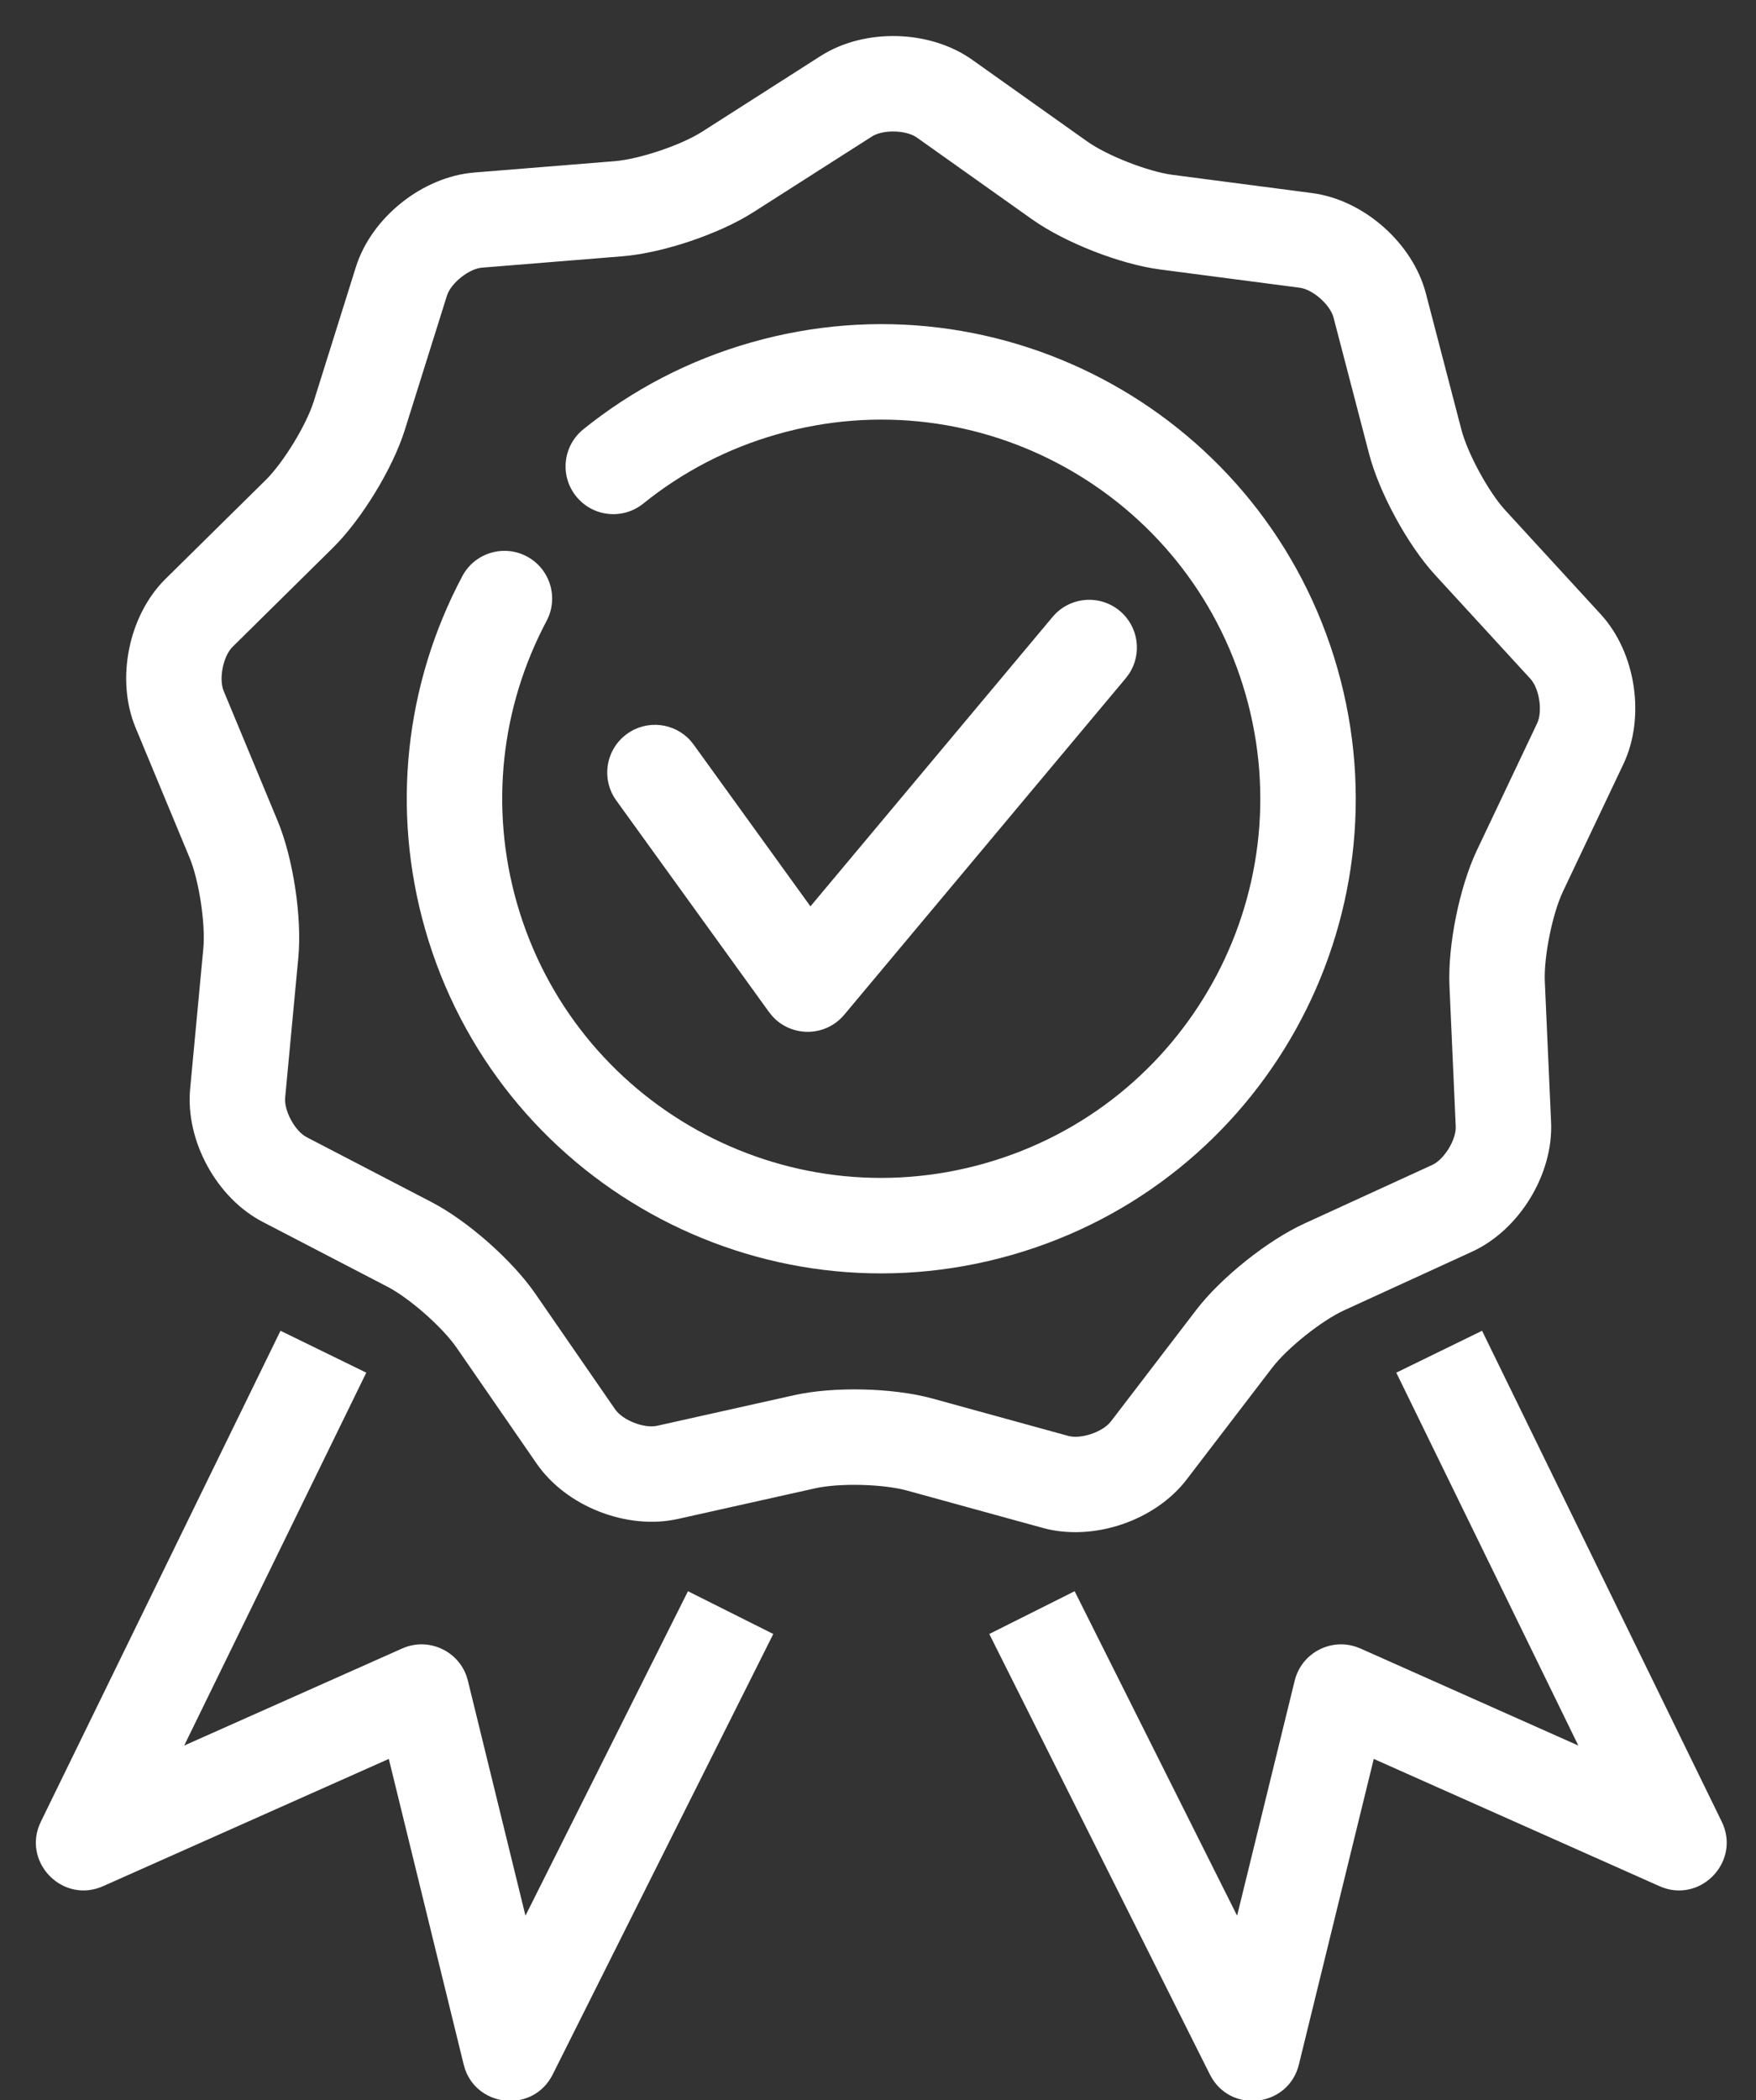
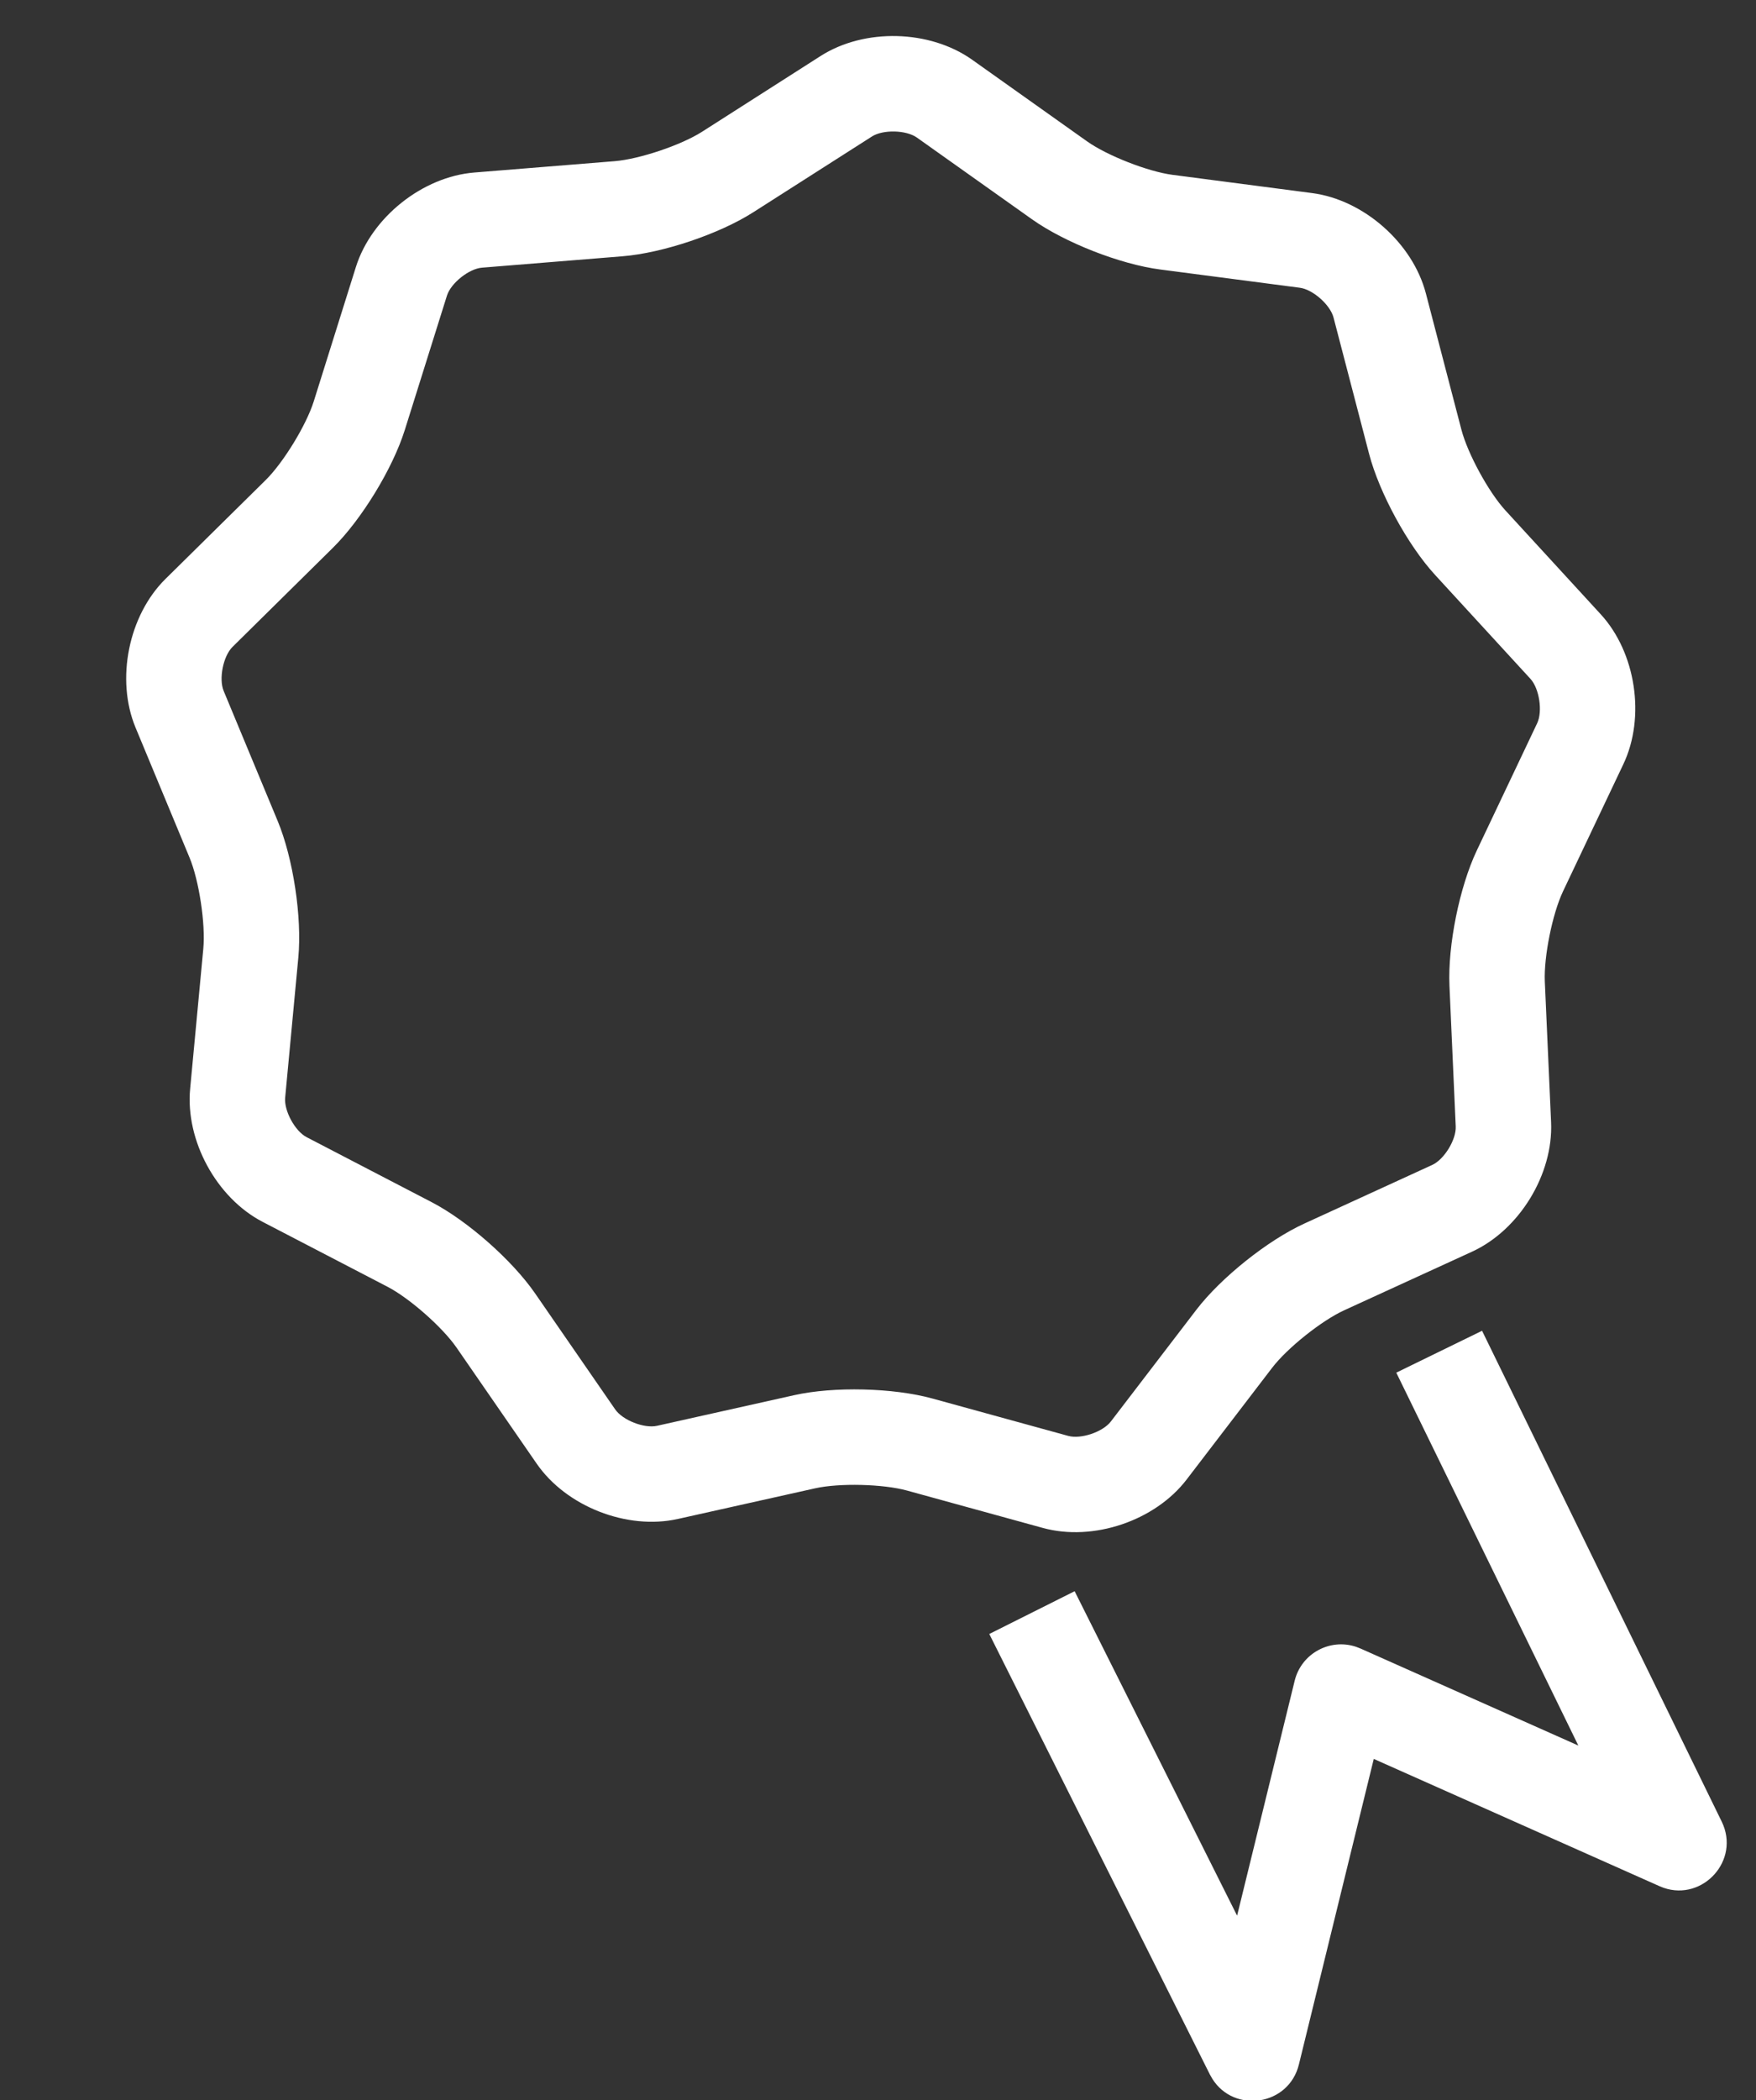
<svg xmlns="http://www.w3.org/2000/svg" width="46px" height="55px" viewBox="0 0 46 55" version="1.1">
  <rect x="0" y="0" width="46" height="55" fill="#333333" stroke="none" />
  <title>5AF36324-F56E-4654-9B30-F84FEF95E583</title>
  <g id="About-us" stroke="none" stroke-width="1" fill="none" fill-rule="evenodd">
    <g transform="translate(-217, -1867)" fill="#FFFFFF" fill-rule="nonzero" id="experts-icon">
      <g transform="translate(219, 1869)">
-         <path d="M5.348,32.852 L7.595,33.949 L2.825,43.715 L8.535,41.173 C9.207,40.874 9.981,41.218 10.221,41.895 L10.257,42.018 L11.765,48.17 L16.022,39.673 L18.257,40.793 L12.478,52.33 C11.977,53.329 10.539,53.208 10.183,52.193 L10.146,52.067 L8.185,44.065 L0.702,47.397 C-0.327,47.856 -1.367,46.831 -0.977,45.816 L-0.929,45.707 L5.348,32.852 Z" id="Stroke-1" />
        <path d="M36.824,32.852 L43.102,45.707 C43.596,46.72 42.609,47.795 41.58,47.441 L41.47,47.397 L33.987,44.065 L32.026,52.067 C31.76,53.153 30.331,53.355 29.759,52.444 L29.694,52.33 L23.915,40.793 L26.151,39.673 L30.407,48.17 L31.915,42.018 C32.09,41.303 32.836,40.902 33.518,41.127 L33.638,41.173 L39.346,43.715 L34.577,33.949 L36.824,32.852 Z" id="Stroke-3" />
        <path d="M19.496,-0.533 L16.387,1.453 C15.839,1.802 14.751,2.168 14.103,2.221 L10.427,2.518 C9.068,2.627 7.73,3.694 7.322,4.995 L6.219,8.512 C6.024,9.132 5.425,10.112 4.963,10.569 L2.336,13.161 C1.366,14.117 1.028,15.794 1.55,17.053 L2.965,20.46 C3.215,21.061 3.386,22.195 3.326,22.843 L2.981,26.514 C2.853,27.87 3.672,29.374 4.882,30.001 L8.154,31.701 C8.73,32.001 9.592,32.76 9.961,33.295 L12.058,36.331 C12.832,37.453 14.424,38.077 15.755,37.781 L19.353,36.978 C19.987,36.836 21.134,36.864 21.761,37.037 L25.319,38.016 C26.635,38.377 28.255,37.831 29.084,36.749 L31.326,33.82 C31.721,33.304 32.62,32.587 33.209,32.317 L36.561,30.781 C37.8,30.213 38.692,28.754 38.632,27.392 L38.468,23.707 C38.439,23.058 38.666,21.932 38.944,21.345 L40.525,18.014 C41.11,16.782 40.854,15.09 39.932,14.087 L37.436,11.368 C36.996,10.889 36.447,9.881 36.283,9.253 L35.352,5.684 C35.008,4.366 33.725,3.234 32.374,3.057 L28.717,2.579 C28.073,2.495 27.003,2.076 26.475,1.701 L23.467,-0.435 C22.355,-1.224 20.645,-1.267 19.496,-0.533 Z M22.019,1.603 L25.027,3.738 C25.888,4.351 27.344,4.922 28.394,5.058 L32.05,5.536 C32.391,5.58 32.846,5.982 32.933,6.316 L33.864,9.884 C34.131,10.908 34.879,12.28 35.595,13.059 L38.091,15.778 C38.324,16.032 38.415,16.63 38.267,16.942 L36.686,20.274 C36.233,21.229 35.923,22.761 35.97,23.818 L36.134,27.503 C36.149,27.847 35.833,28.364 35.52,28.508 L32.167,30.045 C31.207,30.484 29.986,31.46 29.342,32.299 L27.099,35.229 C26.889,35.503 26.315,35.697 25.982,35.605 L22.424,34.626 C21.403,34.345 19.841,34.307 18.808,34.538 L15.211,35.341 C14.875,35.416 14.311,35.195 14.115,34.911 L12.018,31.874 C11.417,31.004 10.245,29.97 9.306,29.483 L6.033,27.782 C5.728,27.624 5.438,27.091 5.47,26.748 L5.815,23.076 C5.914,22.023 5.68,20.478 5.274,19.501 L3.859,16.095 C3.727,15.776 3.847,15.182 4.092,14.941 L6.719,12.348 C7.472,11.605 8.287,10.271 8.604,9.261 L9.708,5.743 C9.811,5.415 10.284,5.037 10.627,5.01 L14.305,4.712 C15.359,4.627 16.84,4.129 17.731,3.56 L20.842,1.574 C21.132,1.389 21.738,1.403 22.019,1.603 Z" id="Stroke-5" />
-         <path d="M17.671,6.97 C24.271,5.084 31.15,8.906 33.035,15.505 C34.919,22.106 31.097,28.984 24.498,30.868 C17.899,32.754 11.02,28.932 9.135,22.332 C8.242,19.199 8.613,15.912 10.11,13.091 C10.433,12.481 11.19,12.249 11.8,12.572 C12.409,12.896 12.642,13.653 12.318,14.262 C11.121,16.519 10.825,19.141 11.539,21.646 C13.045,26.917 18.54,29.971 23.811,28.464 C29.083,26.959 32.136,21.465 30.631,16.191 C29.126,10.92 23.63,7.867 18.357,9.374 C17.063,9.742 15.88,10.359 14.85,11.189 C14.312,11.622 13.526,11.537 13.093,10.999 C12.659,10.462 12.744,9.675 13.282,9.242 C14.57,8.204 16.054,7.43 17.671,6.97 Z" id="Stroke-7" />
-         <path d="M25.574,14.156 C26.017,13.627 26.805,13.557 27.335,14 C27.829,14.414 27.923,15.128 27.573,15.652 L27.491,15.761 L20.116,24.575 C19.623,25.163 18.734,25.167 18.233,24.614 L18.144,24.504 L14.144,18.964 C13.74,18.404 13.866,17.623 14.426,17.219 C14.949,16.842 15.664,16.927 16.086,17.395 L16.171,17.501 L19.23,21.737 L25.574,14.156 Z" id="Stroke-9" />
      </g>
    </g>
  </g>
</svg>